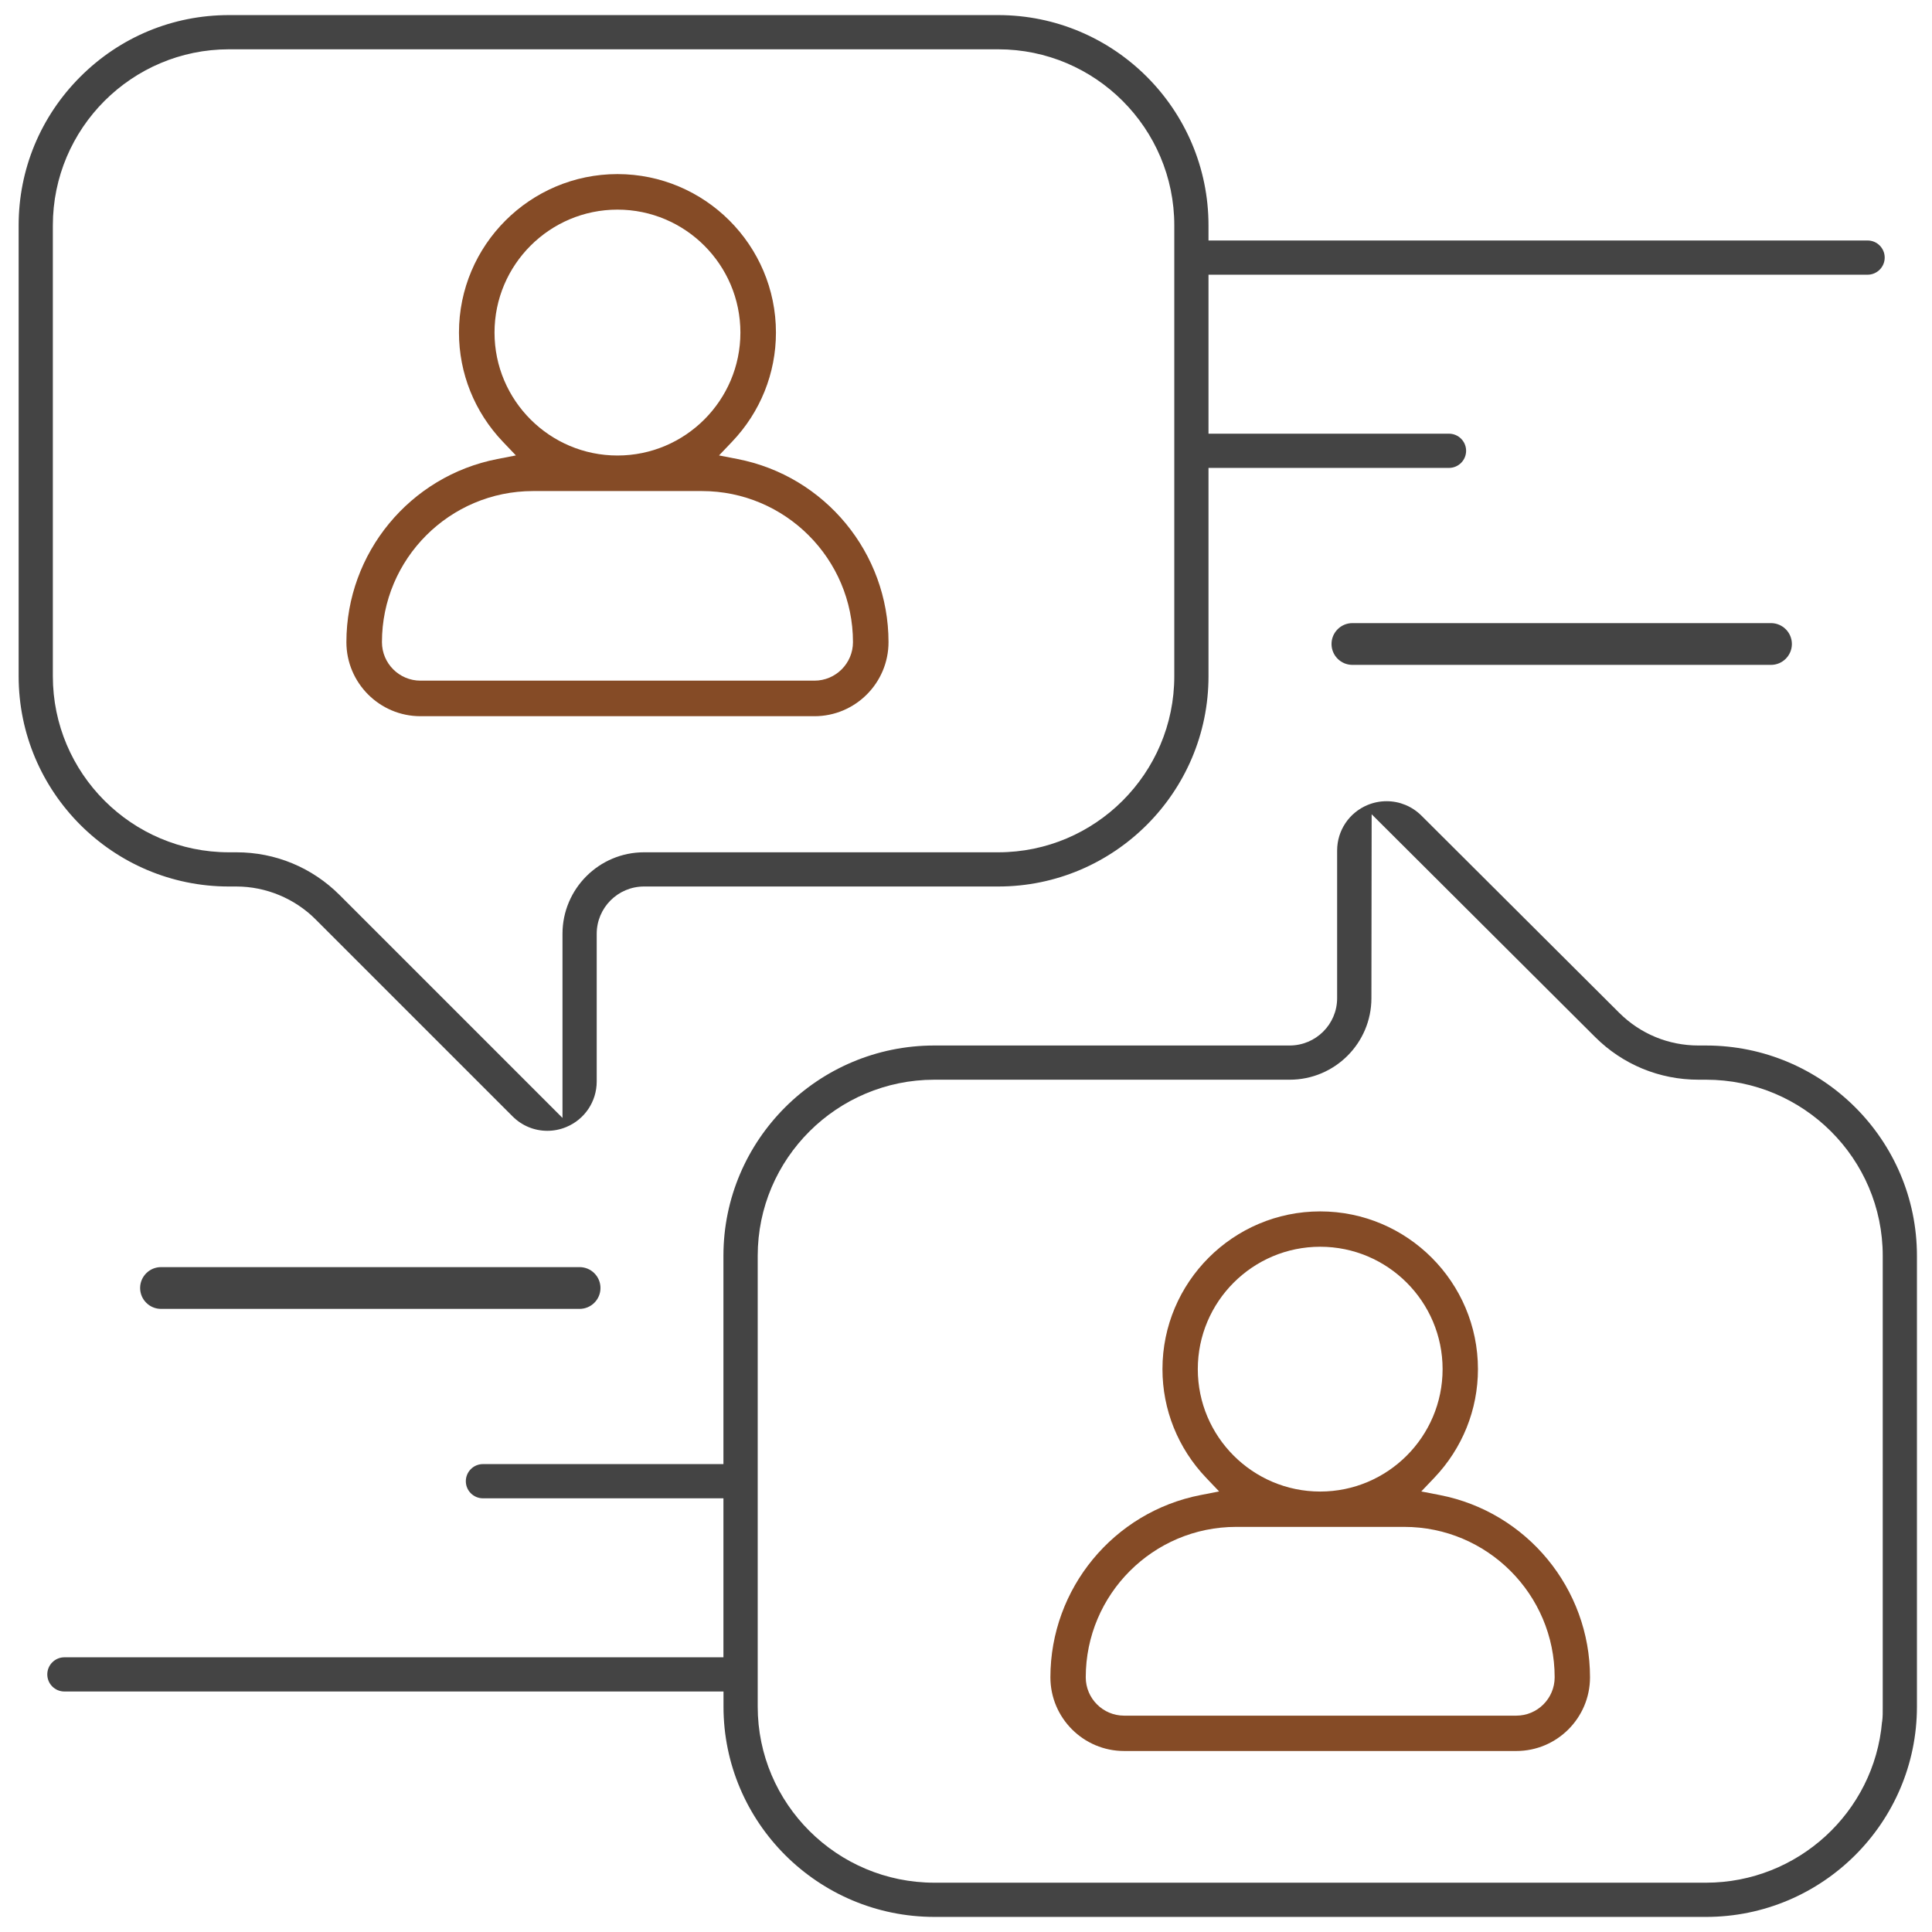
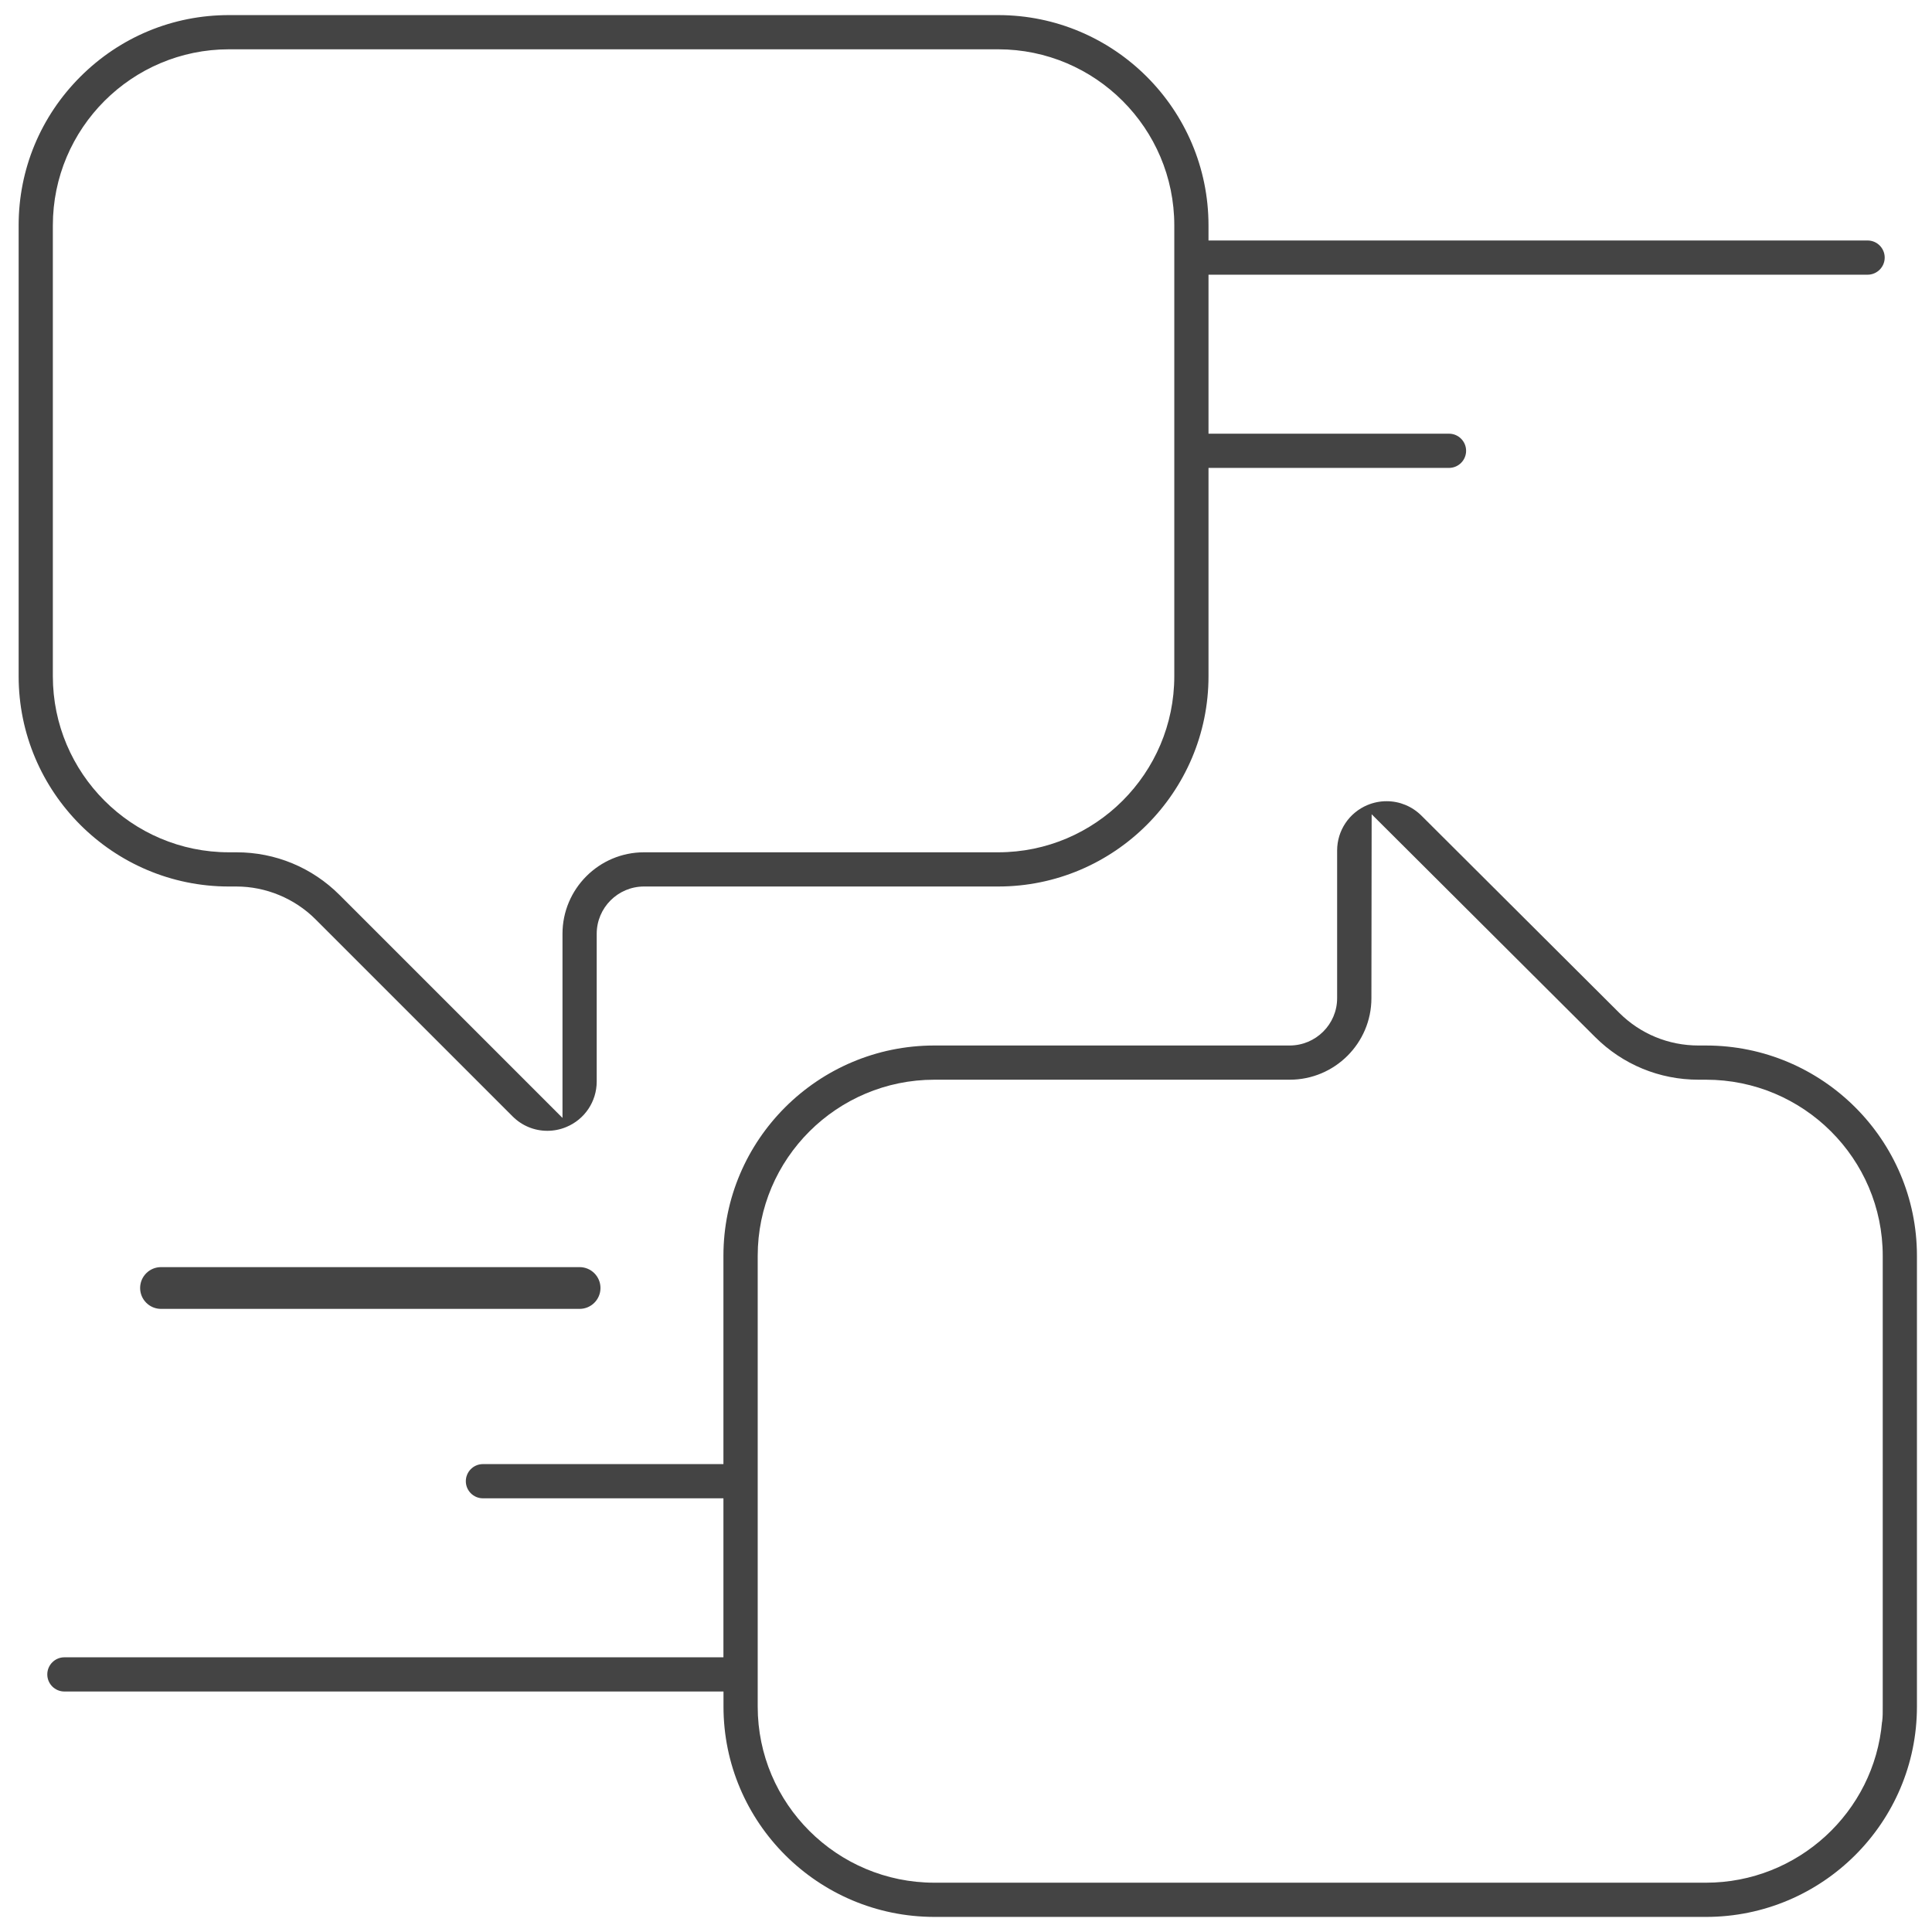
<svg xmlns="http://www.w3.org/2000/svg" version="1.1" id="Layer_1" x="0px" y="0px" width="512px" height="512px" viewBox="0 0 512 512" enable-background="new 0 0 512 512" xml:space="preserve">
  <g>
    <path fill="#444444" d="M247.629,508.001c-30.821-0.001-55.896-25.003-55.896-55.734v-4H17.066c-2.5,0-4.533-2.033-4.533-4.532   c0-2.5,2.033-4.533,4.533-4.533h174.65v-42.134h-63.733c-2.5,0-4.533-2.033-4.533-4.533s2.033-4.534,4.533-4.534h63.733v-55.2   c0-30.731,25.075-55.733,55.896-55.733h94.157c6.939,0,12.585-5.622,12.585-12.532V225.4c0-5.292,3.166-10.029,8.066-12.067   c1.612-0.667,3.311-1.005,5.045-1.005c3.476,0,6.759,1.362,9.244,3.835l52.398,52.238c5.609,5.59,13.071,8.668,21.01,8.668h1.987   c30.826,0,55.904,25.001,55.904,55.732v119.467c0,30.731-25.074,55.733-55.896,55.733H247.629z M247.629,286.133   c-25.822,0-46.829,20.935-46.829,46.667v119.467c0,25.732,21.007,46.667,46.829,46.667h204.477   c24.298,0,44.613-18.665,46.658-42.667h0.024l0.096-0.951l0.049-0.995l0.011-2.044V332.8c0-25.732-21.008-46.667-46.829-46.667   h-1.988c-10.363,0-20.097-4.019-27.408-11.316l-59.217-59.031l-0.064,48.744c0,11.913-9.712,21.604-21.65,21.604L247.629,286.133z" />
-     <path fill="#854B26" d="M111.426,189.801C100.604,189.8,91.8,180.995,91.8,170.174c0-23.607,16.818-44.014,39.99-48.524   l4.926-0.958l-3.461-3.634c-7.495-7.867-11.623-18.138-11.623-28.922c0-23.159,18.841-42.001,42-42.001   c23.159,0,42.001,18.842,42.001,42.001c0,10.783-4.127,21.054-11.622,28.921l-3.461,3.635l4.925,0.958   c23.171,4.513,39.99,24.92,39.99,48.525c0,10.822-8.804,19.626-19.626,19.626H111.426z M141.259,130.135   c-22.077,0-40.039,17.961-40.039,40.039c0,5.627,4.578,10.206,10.206,10.206H215.84c5.627,0,10.206-4.579,10.206-10.206   c0-22.078-17.961-40.039-40.039-40.039H141.259z M163.633,55.554c-17.965,0-32.581,14.616-32.581,32.581   c0,17.965,14.616,32.581,32.581,32.581s32.581-14.616,32.581-32.581C196.214,70.17,181.598,55.554,163.633,55.554z" />
-     <path fill="#854B26" d="M297.898,464.033c-10.77,0-19.531-8.762-19.531-19.532c0-23.497,16.739-43.809,39.802-48.297l4.912-0.955   l-3.45-3.624c-7.46-7.831-11.568-18.055-11.568-28.787c0-23.051,18.754-41.805,41.805-41.805c23.05,0,41.803,18.754,41.803,41.805   c0,10.731-4.107,20.955-11.567,28.787l-3.45,3.624l4.912,0.955c23.063,4.49,39.803,24.802,39.803,48.297   c0,10.771-8.763,19.532-19.533,19.532H297.898z M327.595,404.641c-21.979,0-39.86,17.881-39.86,39.86   c0,5.604,4.56,10.164,10.164,10.164h103.937c5.605,0,10.165-4.56,10.165-10.164c0-21.979-17.881-39.86-39.86-39.86H327.595z    M349.867,330.4c-17.886,0-32.438,14.552-32.438,32.438c0,17.885,14.552,32.436,32.438,32.436   c17.885,0,32.436-14.551,32.436-32.436C382.303,344.952,367.752,330.4,349.867,330.4z" />
    <path fill="#444444" d="M145.05,299.676c-3.478,0-6.75-1.361-9.217-3.834l-52.245-52.244c-5.515-5.506-13.142-8.664-20.927-8.664   h-1.988c-30.731,0-55.733-25.001-55.733-55.733V59.733c-0.001-14.862,5.803-28.851,16.341-39.39C31.82,9.804,45.81,4,60.672,4   h203.861c30.731,0,55.732,25.001,55.732,55.733v4h174.667c2.5,0,4.533,2.034,4.533,4.533s-2.033,4.533-4.533,4.533H320.267v42.134   H384c2.5,0,4.533,2.033,4.533,4.533c0,2.5-2.033,4.534-4.533,4.534h-63.733v55.2c0,30.731-25.001,55.733-55.732,55.733h-93.867   c-6.911,0-12.533,5.622-12.533,12.533V286.6c0,5.304-3.168,10.043-8.07,12.074C148.465,299.339,146.778,299.676,145.05,299.676z    M60.672,13.066c-25.732,0-46.667,20.935-46.667,46.667V179.2c0,25.732,20.935,46.667,46.667,46.667h1.988   c10.328,0,20.036,4.021,27.337,11.321l59.069,59.07v-48.791c0-11.91,9.69-21.6,21.6-21.6h93.867   c25.732,0,46.667-20.935,46.667-46.667V59.733c0-25.732-20.935-46.667-46.667-46.667H60.672z" />
-     <path fill="#444444" d="M358.4,176.2c-3.051,0-5.533-2.482-5.533-5.534c0-3.051,2.482-5.533,5.533-5.533h110.933   c3.052,0,5.534,2.482,5.534,5.533c0,3.052-2.482,5.534-5.534,5.534H358.4z" />
    <path fill="#444444" d="M42.667,346.867c-3.051,0-5.533-2.482-5.533-5.533c0-3.052,2.482-5.534,5.533-5.534H153.6   c3.051,0,5.533,2.482,5.533,5.534c0,3.051-2.482,5.533-5.533,5.533H42.667z" />
  </g>
</svg>